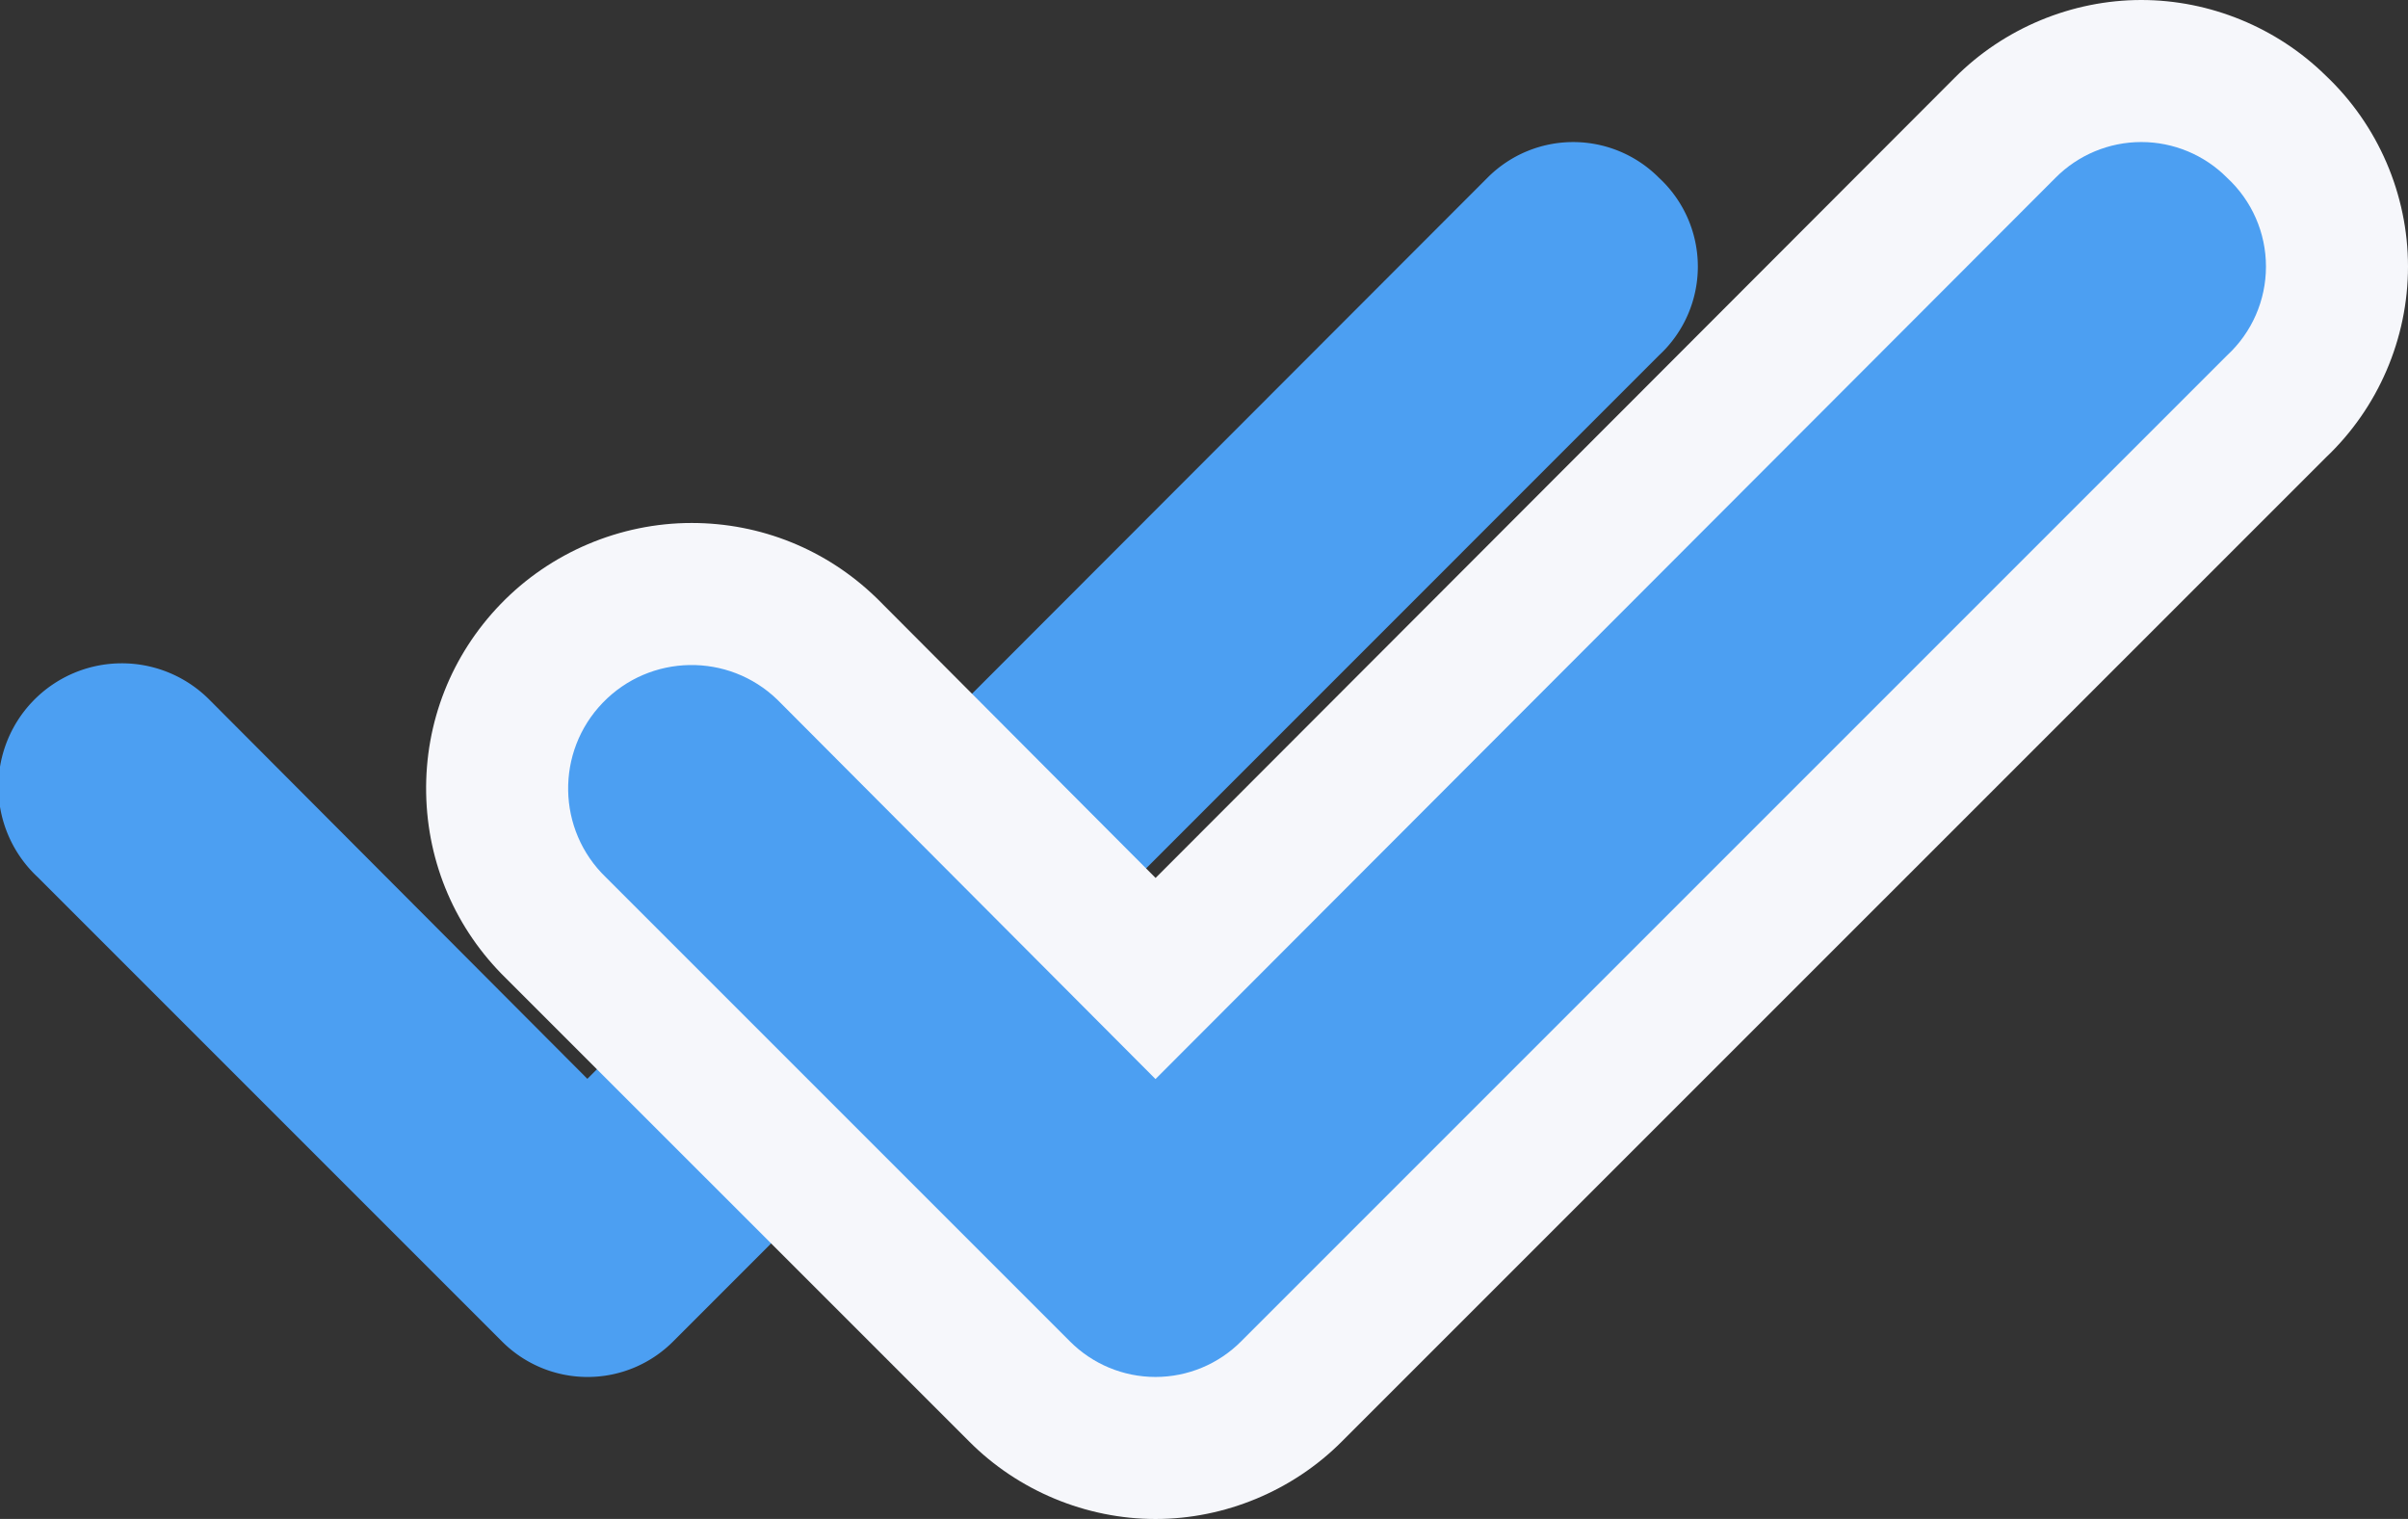
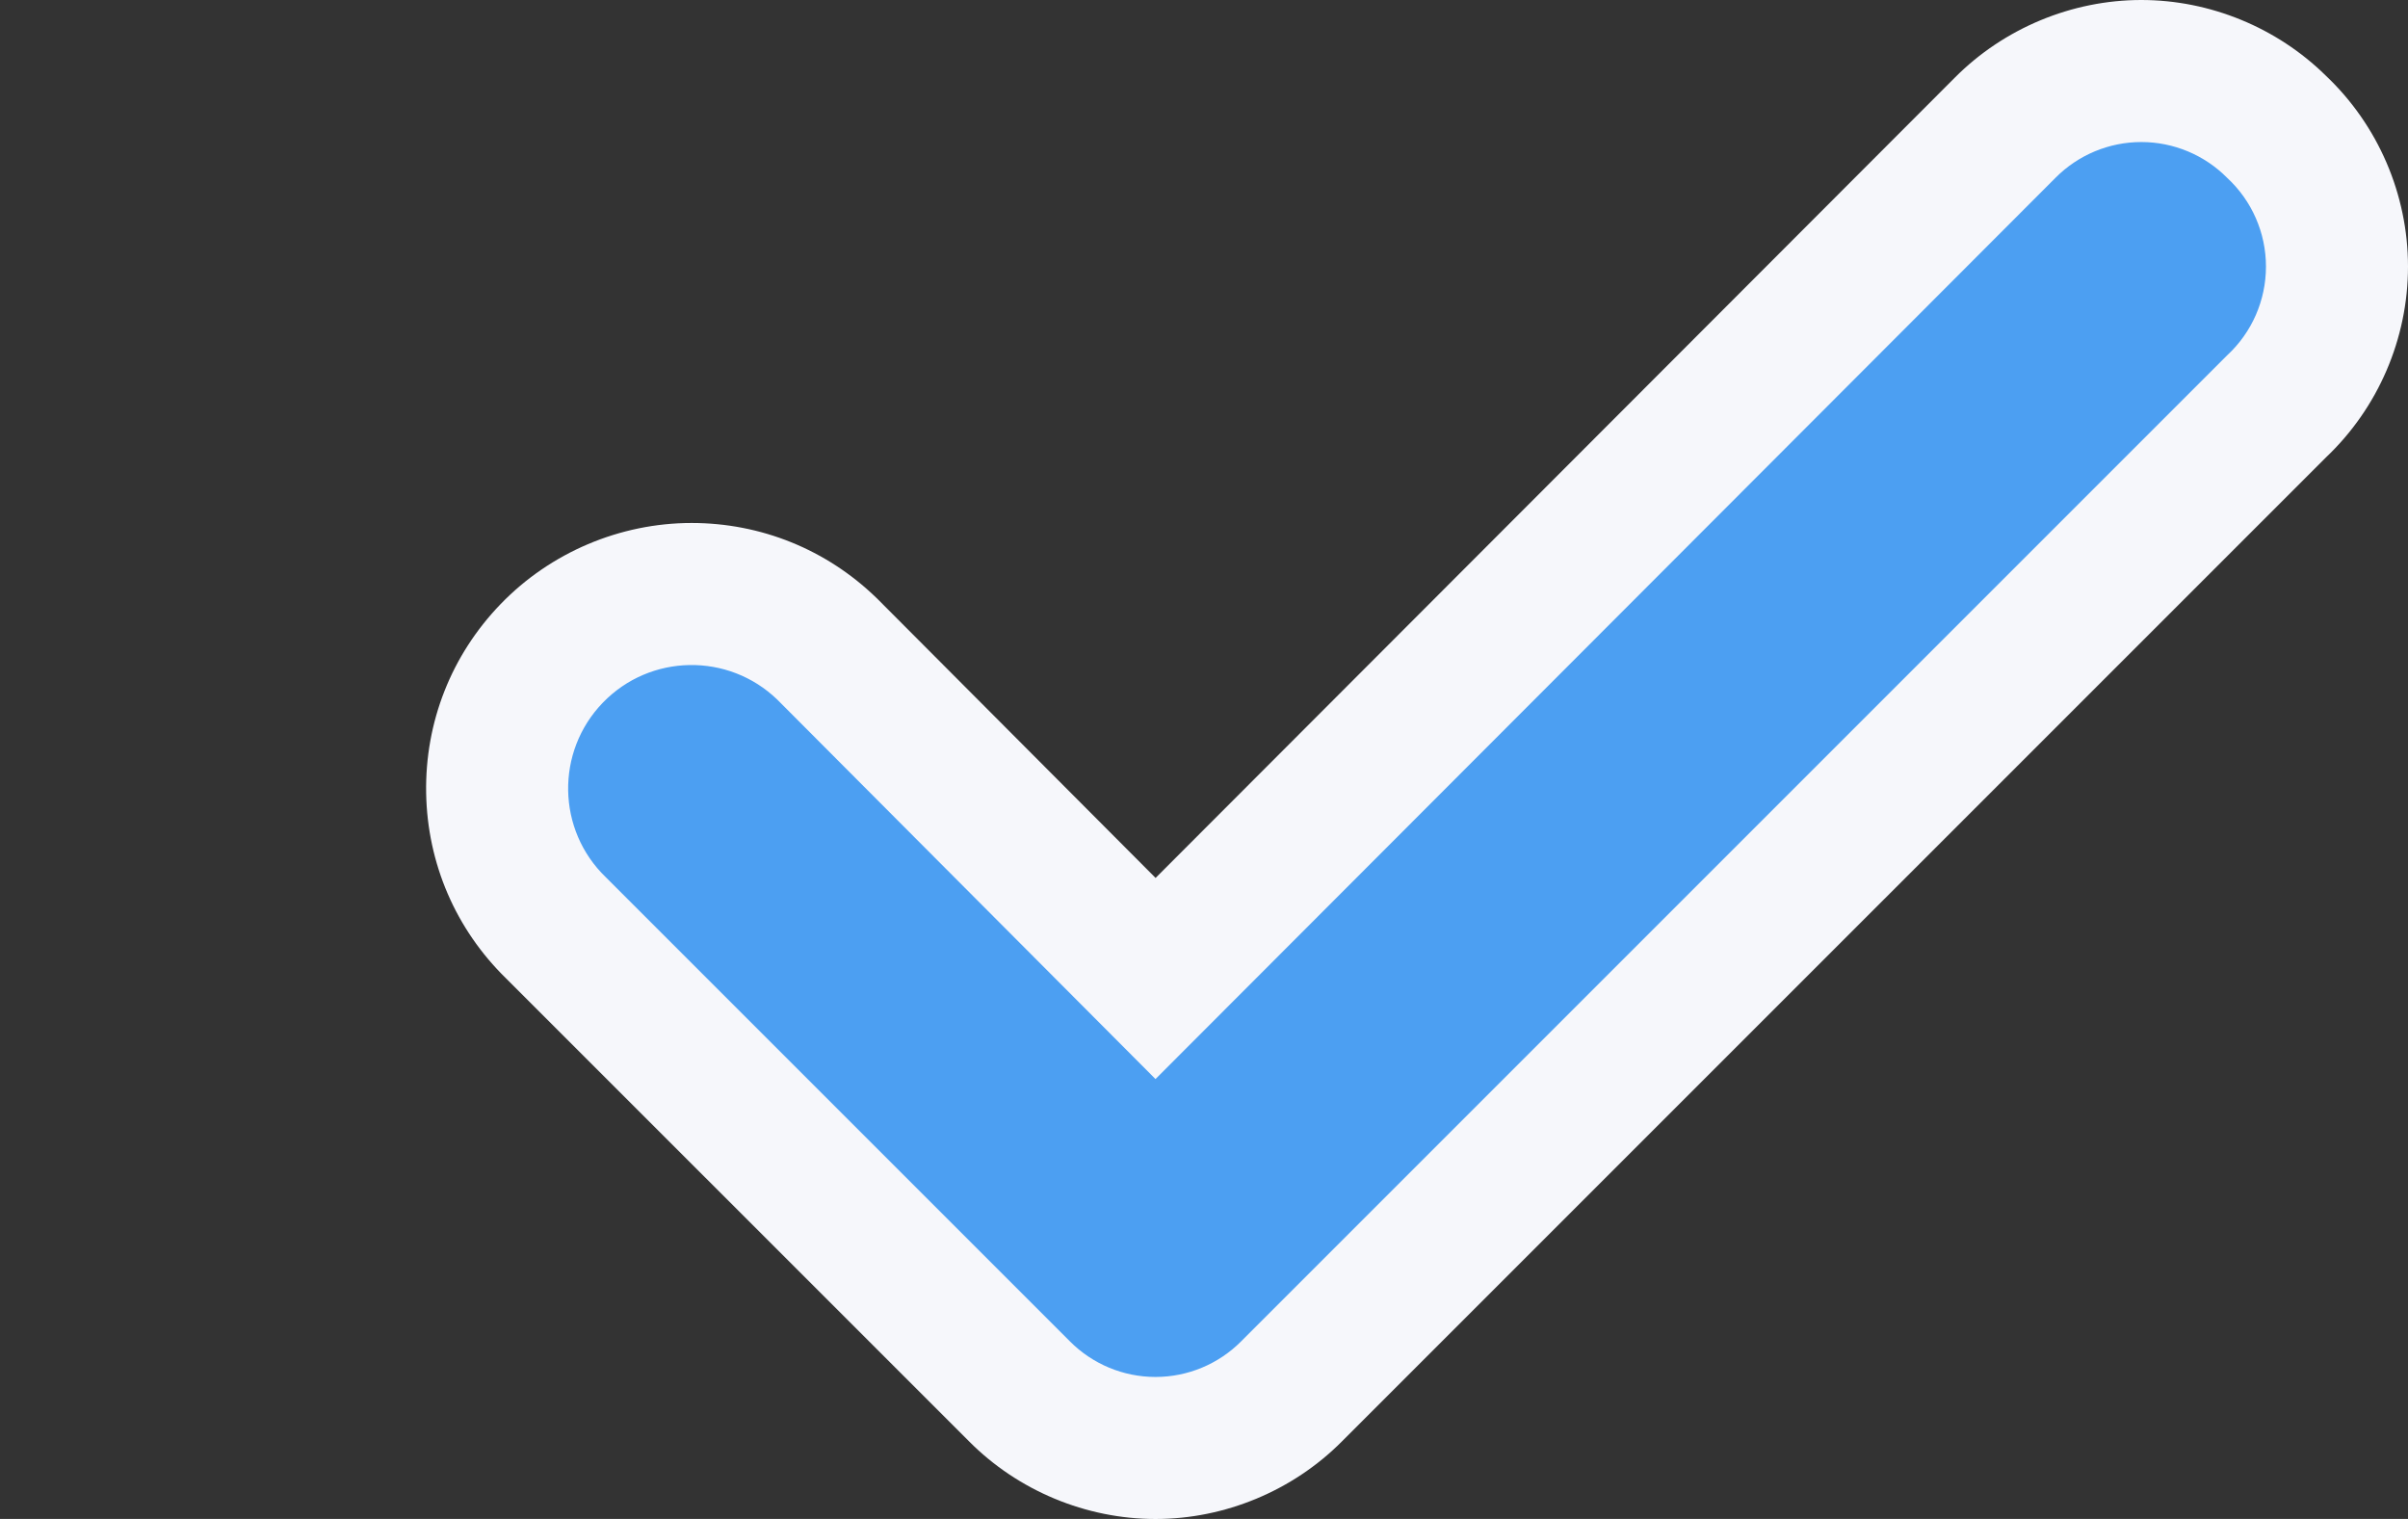
<svg xmlns="http://www.w3.org/2000/svg" width="50.861" height="32.082" viewBox="0 0 50.861 32.082">
  <rect x="0" y="0" width="50.861" height="32.082" fill="#333333" stroke="none" />
  <g id="Groupe_3642" data-name="Groupe 3642" transform="translate(-1575.569 -1355.139)">
-     <path id="check" d="M40.018,7.669a2.552,2.552,0,0,0-3.623,0L17.384,26.7,9.4,18.692a2.608,2.608,0,1,0-3.623,3.751l9.8,9.8a2.552,2.552,0,0,0,3.623,0L40.018,11.42a2.552,2.552,0,0,0,0-3.751Z" transform="translate(1570.591 1351.225)" fill="#4c9ff2" />
    <g id="check-2" data-name="check" transform="translate(1582.591 1351.225)" fill="#4c9ff2">
      <path d="M 17.384 34.497 C 16.312 34.497 15.264 34.06 14.509 33.3 L 4.721 23.512 C 3.939 22.751 3.498 21.731 3.479 20.639 C 3.46 19.542 3.869 18.503 4.631 17.714 C 5.412 16.905 6.462 16.46 7.586 16.46 C 8.656 16.46 9.67 16.87 10.44 17.613 L 10.45 17.623 L 10.46 17.633 L 17.385 24.581 L 35.33 6.612 C 36.086 5.851 37.134 5.414 38.206 5.414 C 39.268 5.414 40.306 5.842 41.059 6.589 C 41.873 7.353 42.339 8.428 42.339 9.544 C 42.339 10.661 41.873 11.736 41.06 12.5 L 20.259 33.3 C 19.504 34.06 18.456 34.497 17.384 34.497 Z" stroke="none" />
      <path d="M 38.206 6.914 C 37.526 6.914 36.873 7.186 36.394 7.669 L 17.384 26.705 L 9.397 18.692 C 8.362 17.692 6.711 17.72 5.71 18.756 C 4.71 19.792 4.738 21.443 5.774 22.443 L 15.573 32.242 C 16.052 32.725 16.704 32.997 17.384 32.997 C 18.065 32.997 18.717 32.725 19.196 32.242 L 40.018 11.42 C 40.541 10.937 40.839 10.257 40.839 9.544 C 40.839 8.832 40.541 8.152 40.018 7.669 C 39.539 7.186 38.886 6.914 38.206 6.914 M 38.206 3.914 C 39.654 3.914 41.069 4.495 42.1 5.509 C 43.206 6.554 43.839 8.021 43.839 9.544 C 43.839 11.066 43.208 12.531 42.105 13.576 L 21.32 34.36 C 20.285 35.4 18.851 35.997 17.384 35.997 C 15.917 35.997 14.483 35.4 13.449 34.36 L 3.668 24.58 C 2.604 23.541 2.005 22.152 1.979 20.665 C 1.953 19.167 2.512 17.749 3.553 16.672 C 4.603 15.584 6.073 14.96 7.586 14.96 C 9.047 14.96 10.431 15.519 11.482 16.535 L 11.522 16.574 L 17.386 22.457 L 34.27 5.551 C 35.305 4.511 36.739 3.914 38.206 3.914 Z" stroke="none" fill="#f6f7fb" />
    </g>
  </g>
</svg>